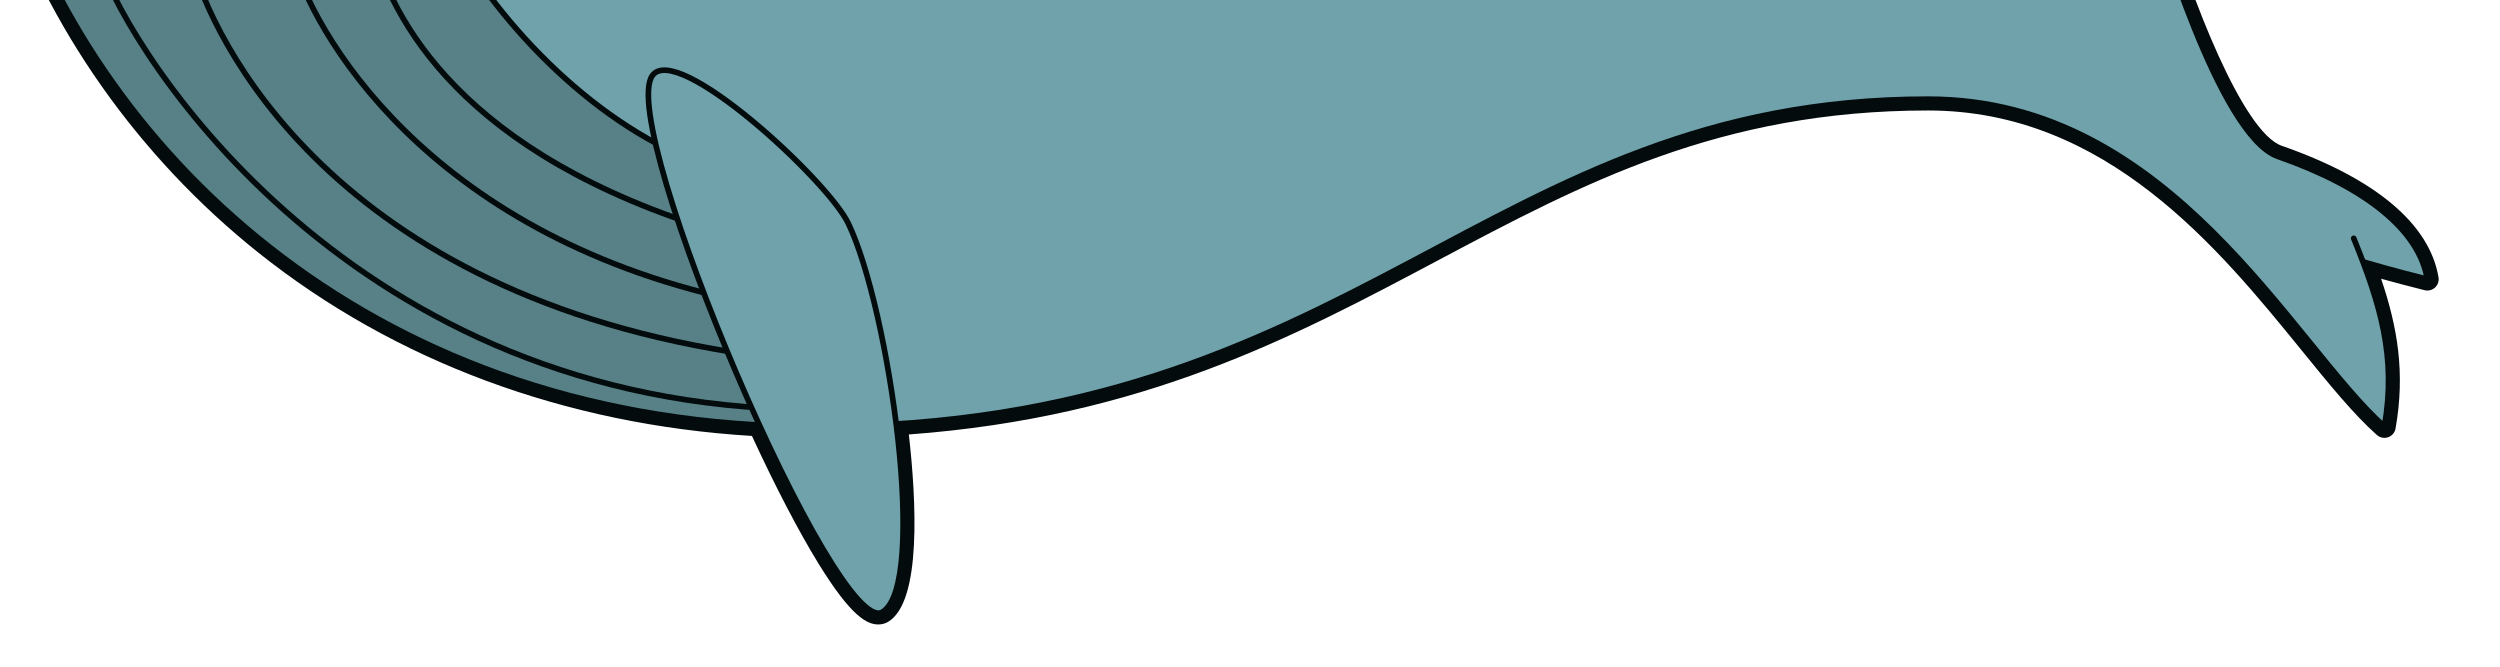
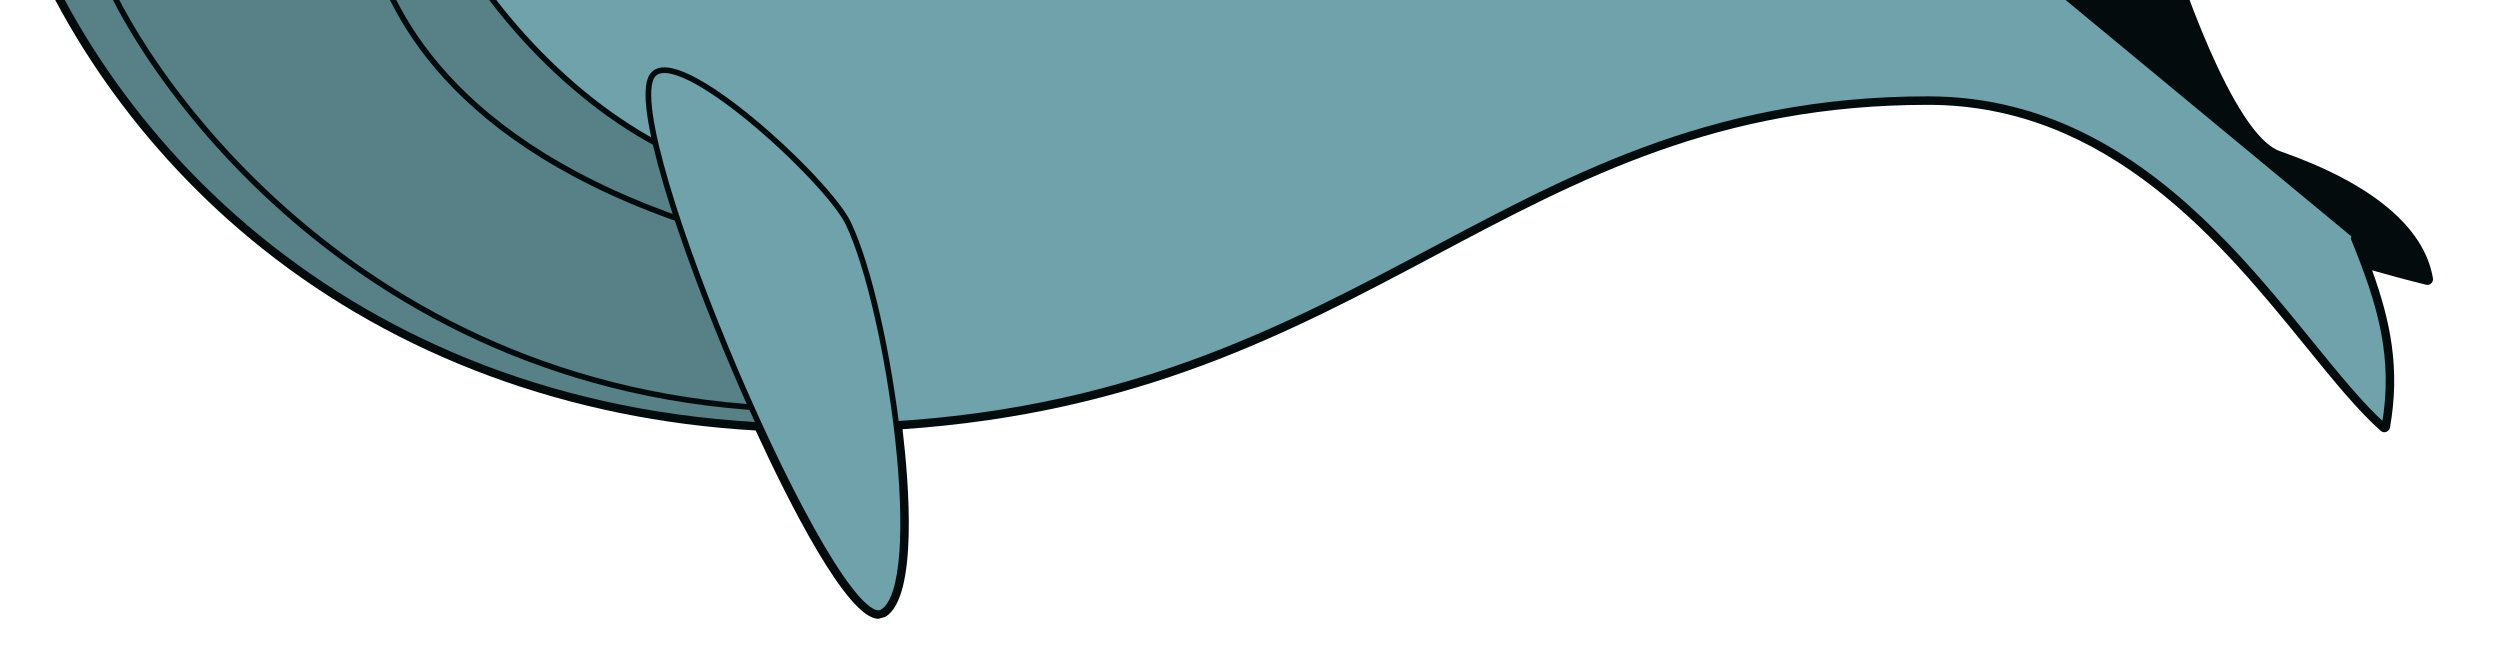
<svg xmlns="http://www.w3.org/2000/svg" xmlns:xlink="http://www.w3.org/1999/xlink" version="1.1" id="Ebene_1" x="0px" y="0px" width="600px" height="160px" viewBox="0 0 379.033 101.166" enable-background="new 0 0 379.033 101.166" xml:space="preserve">
  <g>
    <defs>
      <rect id="SVGID_1_" x="-34.121" width="413.488" height="102.595" />
    </defs>
    <clipPath id="SVGID_2_">
      <use xlink:href="#SVGID_1_" overflow="visible" />
    </clipPath>
    <g clip-path="url(#SVGID_2_)">
-       <path fill="#030B0C" d="M133.124,93.903c-4.723,0-13.603-17.682-18.625-28.577c-28.369-1.623-54.272-11.186-74.94-27.671    C21.448,23.209,7.637,3.587,0.671-17.595c-0.111-0.339-0.001-0.711,0.275-0.935l22.666-18.323c0.153-0.124,0.344-0.191,0.54-0.191    c0.024,0,273.619,23.291,273.619,23.291c0.174,0.015,0.34,0.083,0.475,0.194l1.473,1.221c0,0,27.152-1.418,27.167-1.418    c0.381,0,0.719,0.252,0.825,0.622c2.638,9.196,11.029,33.603,18.089,36.068c13.9,4.848,21.933,11.522,23.228,19.299    c0.048,0.286-0.052,0.576-0.265,0.772c-0.16,0.148-0.369,0.228-0.582,0.228c-0.069,0-0.14-0.008-0.208-0.026    c-3.394-0.848-6.011-1.57-8.17-2.182c2.81,7.789,4.271,14.973,2.706,23.854c-0.055,0.306-0.27,0.56-0.563,0.662    c-0.092,0.032-0.188,0.048-0.282,0.048c-0.207,0-0.411-0.075-0.57-0.217c-3.47-3.085-7.116-7.571-11.339-12.766    c-12.59-15.487-29.832-36.697-57.337-36.697c-31.758,0-52.652,11.096-74.773,22.844C195.496,50.514,172.6,62.673,136.79,65.137    c0.976,8.231,2.367,25.475-2.61,28.476C133.859,93.806,133.504,93.903,133.124,93.903z" />
-       <path fill="#030B0C" d="M24.152-36.185l273.545,23.288l1.73,1.435l27.457-1.435c0,0,9.604,33.489,18.631,36.641    c13.352,4.657,21.424,11.181,22.664,18.63c-4.254-1.063-7.318-1.938-9.77-2.639c3.172,8.378,4.885,15.728,3.252,24.994    c-13.973-12.421-32.293-49.68-69.246-49.68c-63.887,0-84.228,44.671-156.588,49.291c1.678,13.491,1.604,26.309-2.092,28.537    c-0.187,0.112-0.391,0.167-0.613,0.167c-3.415,0-10.897-12.94-18.062-28.547C53.507,61.189,14.56,21.89,1.486-17.863l3.128-2.531    L24.152-36.185 M24.152-37.902c-0.391,0-0.772,0.134-1.079,0.382L3.535-21.729l-3.128,2.532c-0.555,0.449-0.774,1.193-0.551,1.871    C6.874,4.012,20.783,23.777,39.023,38.326c20.682,16.497,46.565,26.108,74.911,27.827c3.621,7.821,7.105,14.503,10.103,19.371    c5.012,8.141,7.406,9.238,9.086,9.238c0.539,0,1.043-0.14,1.498-0.413c5.083-3.064,4.264-18.385,3.125-28.419    c35.479-2.616,58.258-14.714,80.3-26.419c22.023-11.696,42.826-22.744,74.37-22.744c27.097,0,44.189,21.027,56.671,36.381    c4.246,5.224,7.913,9.734,11.435,12.865c0.319,0.284,0.727,0.434,1.141,0.434c0.189,0,0.38-0.032,0.564-0.096    c0.587-0.204,1.019-0.71,1.126-1.323c1.492-8.467,0.296-15.402-2.195-22.731c1.839,0.511,3.992,1.09,6.606,1.743    c0.138,0.034,0.277,0.051,0.416,0.051c0.427,0,0.844-0.159,1.164-0.456c0.426-0.392,0.624-0.973,0.529-1.543    c-1.35-8.106-9.577-15.011-23.792-19.969c-5.962-2.082-13.927-22.875-17.546-35.494c-0.213-0.739-0.888-1.243-1.649-1.244    c-0.03,0-0.061,0.001-0.091,0.002l-26.787,1.4l-1.215-1.007c-0.27-0.224-0.602-0.359-0.95-0.389L24.297-37.896    C24.249-37.899,24.2-37.902,24.152-37.902L24.152-37.902z" />
+       <path fill="#030B0C" d="M133.124,93.903c-4.723,0-13.603-17.682-18.625-28.577c-28.369-1.623-54.272-11.186-74.94-27.671    C21.448,23.209,7.637,3.587,0.671-17.595c-0.111-0.339-0.001-0.711,0.275-0.935l22.666-18.323c0.153-0.124,0.344-0.191,0.54-0.191    c0.024,0,273.619,23.291,273.619,23.291c0.174,0.015,0.34,0.083,0.475,0.194l1.473,1.221c0,0,27.152-1.418,27.167-1.418    c0.381,0,0.719,0.252,0.825,0.622c2.638,9.196,11.029,33.603,18.089,36.068c13.9,4.848,21.933,11.522,23.228,19.299    c0.048,0.286-0.052,0.576-0.265,0.772c-0.16,0.148-0.369,0.228-0.582,0.228c-0.069,0-0.14-0.008-0.208-0.026    c-3.394-0.848-6.011-1.57-8.17-2.182c2.81,7.789,4.271,14.973,2.706,23.854c-0.055,0.306-0.27,0.56-0.563,0.662    c-0.092,0.032-0.188,0.048-0.282,0.048c-0.207,0-0.411-0.075-0.57-0.217c-3.47-3.085-7.116-7.571-11.339-12.766    c-12.59-15.487-29.832-36.697-57.337-36.697c-31.758,0-52.652,11.096-74.773,22.844C195.496,50.514,172.6,62.673,136.79,65.137    c0.976,8.231,2.367,25.475-2.61,28.476z" />
    </g>
-     <path clip-path="url(#SVGID_2_)" fill="#6FA2AB" stroke="#030B0C" stroke-width="0.858" stroke-linecap="round" stroke-linejoin="round" stroke-miterlimit="10" d="   M326.885-12.897c0,0,9.604,33.489,18.631,36.641c13.352,4.657,21.424,11.181,22.664,18.63c-9.938-2.484-13.391-3.916-17.695-4.657   c-12.766-2.189-29.02-15.087-37.881-24.531c-4.965-5.291-15.527-24.528-15.527-24.528L326.885-12.897z" />
    <path clip-path="url(#SVGID_2_)" fill="#6FA2AB" stroke="#030B0C" stroke-width="0.858" stroke-linecap="round" stroke-linejoin="round" stroke-miterlimit="10" d="   M297.697-12.897L24.152-36.185L1.486-17.863c13.662,41.546,55.578,82.592,122.026,82.592c82.591,0,101.53-49.68,168.904-49.68   c36.953,0,55.273,37.258,69.246,49.68c1.861-10.558-0.623-18.627-4.66-28.564" />
    <path clip-path="url(#SVGID_2_)" fill="#578187" stroke="#030B0C" stroke-width="0.858" stroke-linecap="round" stroke-linejoin="round" stroke-miterlimit="10" d="   M126.776,64.699c-3.118-14.289-9.312-36.419-18.168-39.092c-16.456-4.969-31.67-20.18-39.744-34.157   c-7.022-12.157-41.937-12.764-64.25-11.845l-3.128,2.531c13.662,41.546,55.578,82.592,122.026,82.592   C124.615,64.729,125.698,64.716,126.776,64.699z" />
    <path clip-path="url(#SVGID_2_)" fill="none" stroke="#030B0C" stroke-width="0.858" stroke-linecap="round" stroke-linejoin="round" stroke-miterlimit="10" d="   M56.132-8.861c3.106,11.801,13.662,32.292,52.784,44.09" />
-     <path clip-path="url(#SVGID_2_)" fill="none" stroke="#030B0C" stroke-width="0.858" stroke-linecap="round" stroke-linejoin="round" stroke-miterlimit="10" d="   M44.024-6.997c3.103,11.801,20.491,42.227,67.065,52.472" />
-     <path clip-path="url(#SVGID_2_)" fill="none" stroke="#030B0C" stroke-width="0.858" stroke-linecap="round" stroke-linejoin="round" stroke-miterlimit="10" d="   M28.809-6.065c3.106,11.801,21.427,50.92,85.077,59.925" />
    <path clip-path="url(#SVGID_2_)" fill="none" stroke="#030B0C" stroke-width="0.858" stroke-linecap="round" stroke-linejoin="round" stroke-miterlimit="10" d="   M14.528-6.997C17.632,4.804,49.302,58.208,116.06,61.934" />
    <path clip-path="url(#SVGID_2_)" fill="#6FA2AB" stroke="#030B0C" stroke-width="0.858" stroke-linecap="round" stroke-linejoin="round" stroke-miterlimit="10" d="   M128.555,33.889c6.265,13.042,12.142,54.792,5.182,58.989c-7.039,4.242-40.381-73.661-34.916-81.402   C102.511,6.243,125.403,27.324,128.555,33.889z" />
  </g>
</svg>